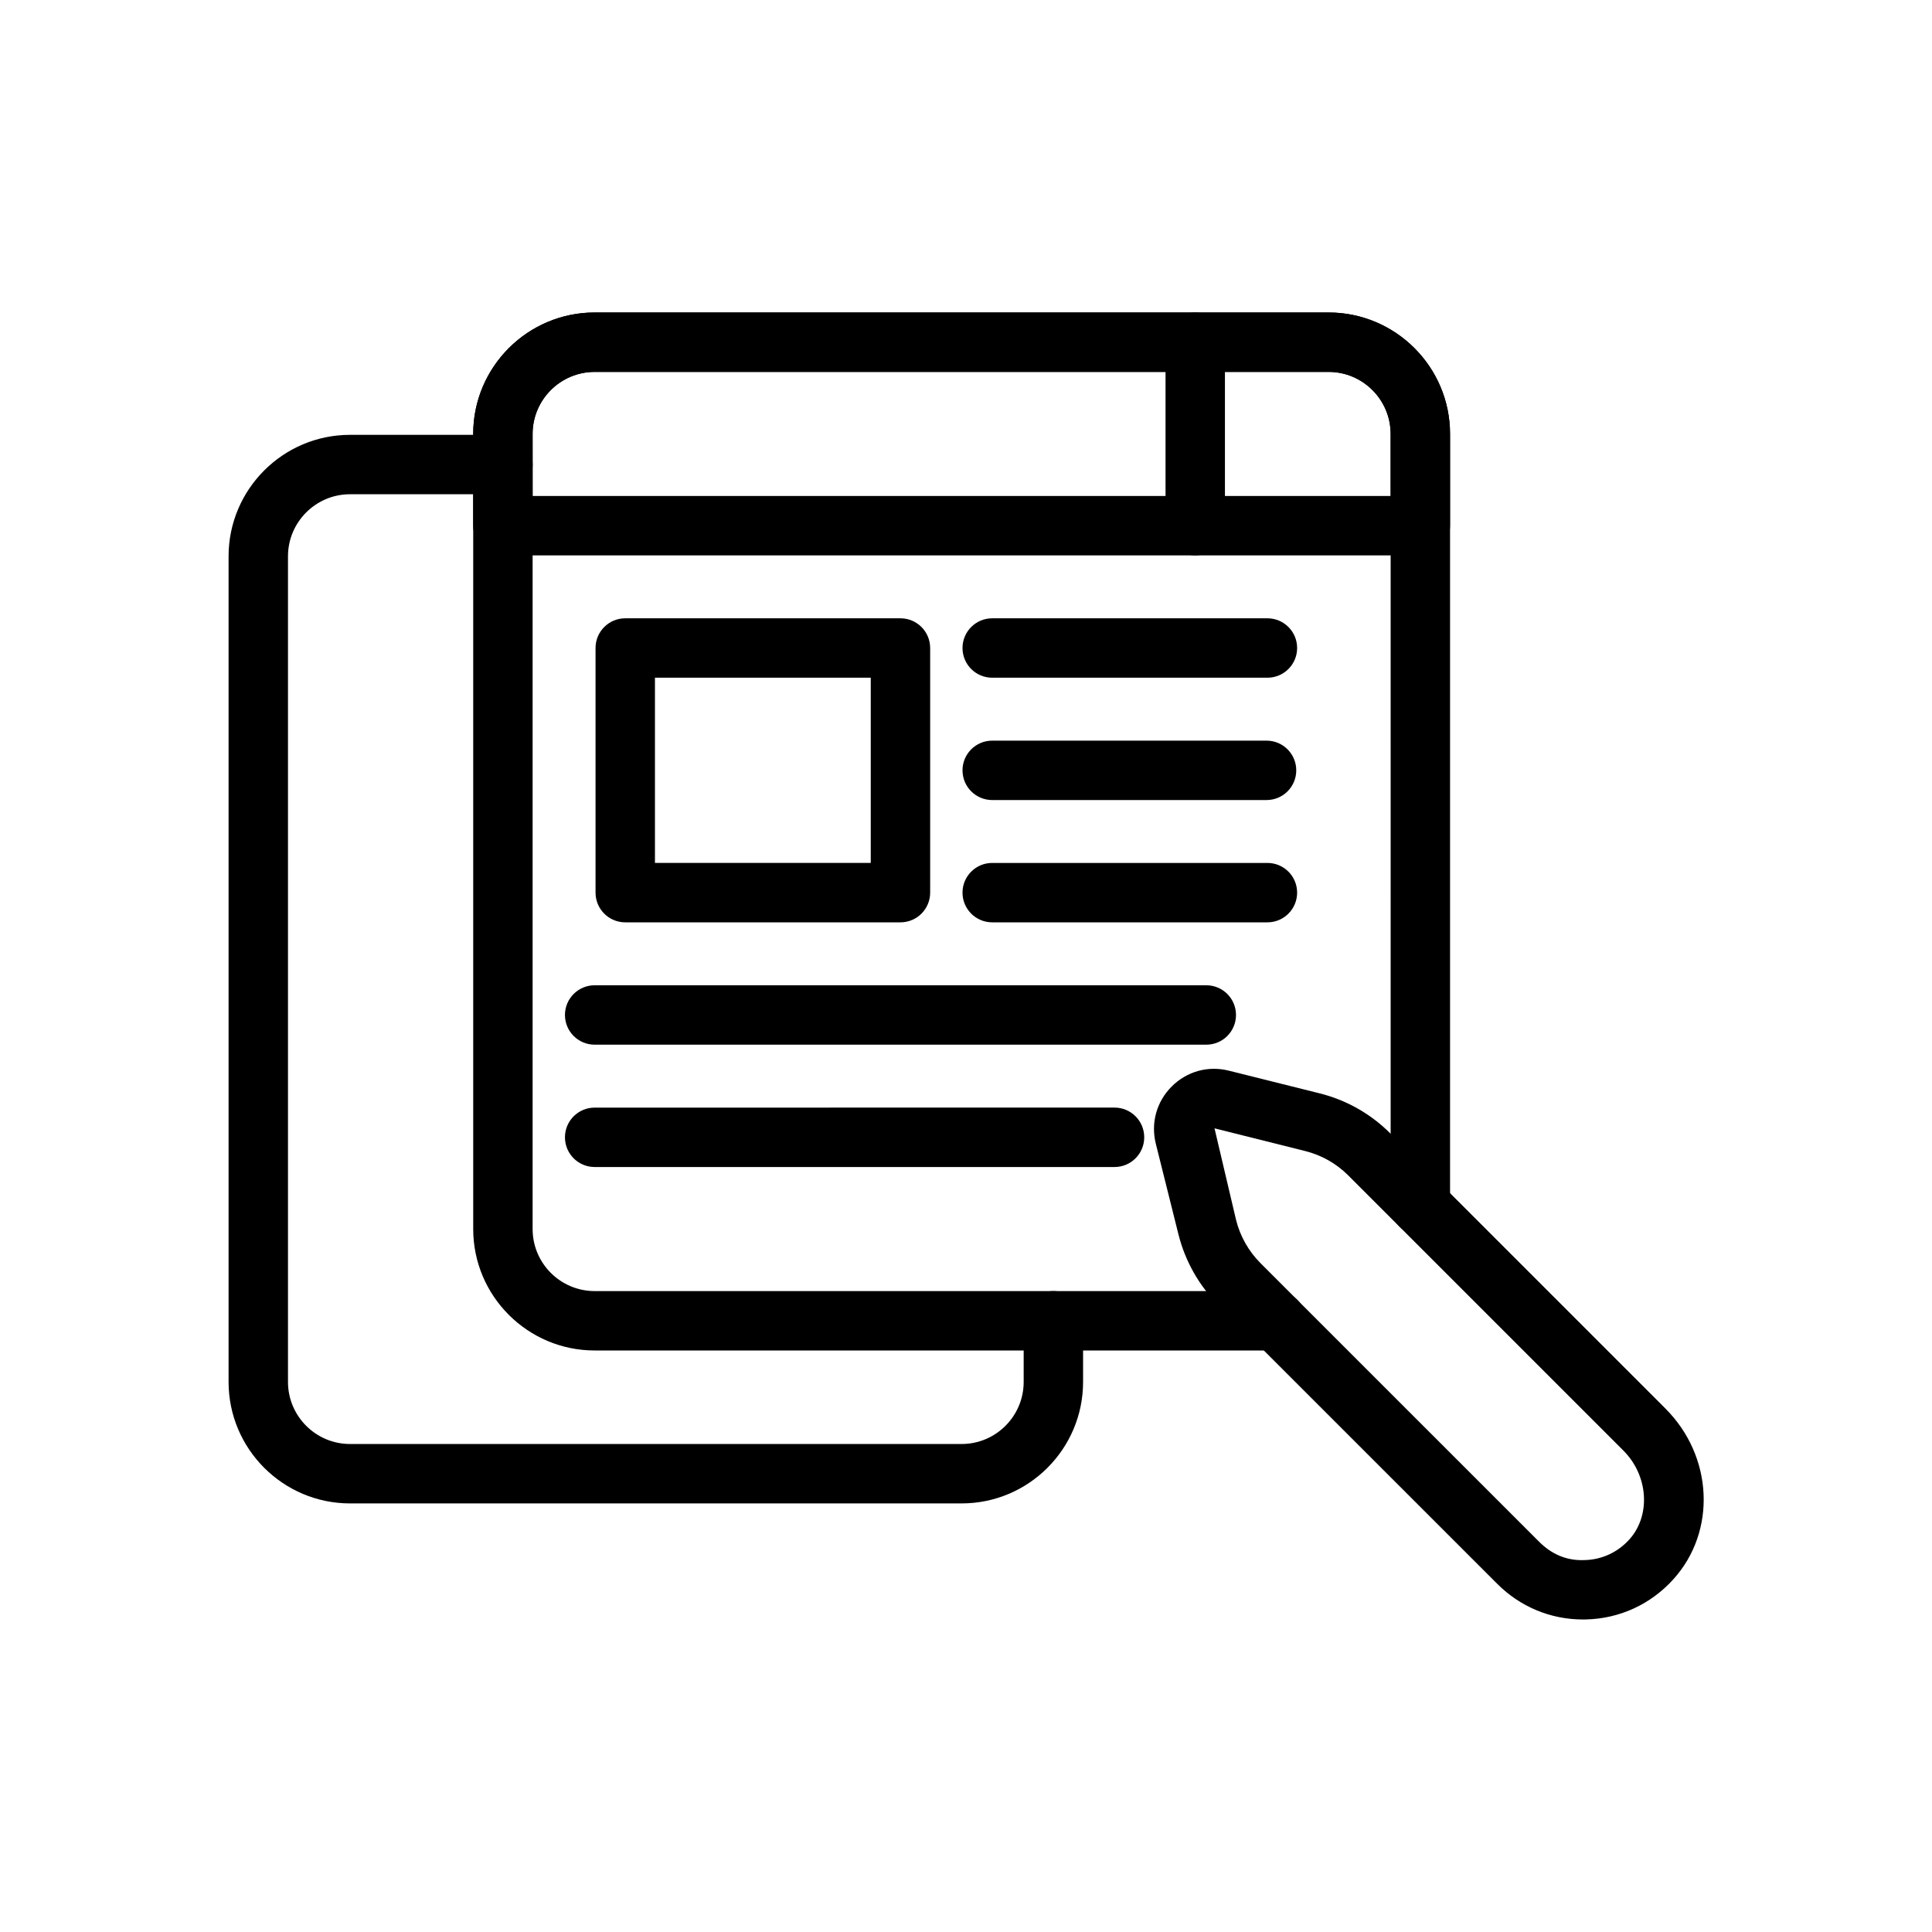
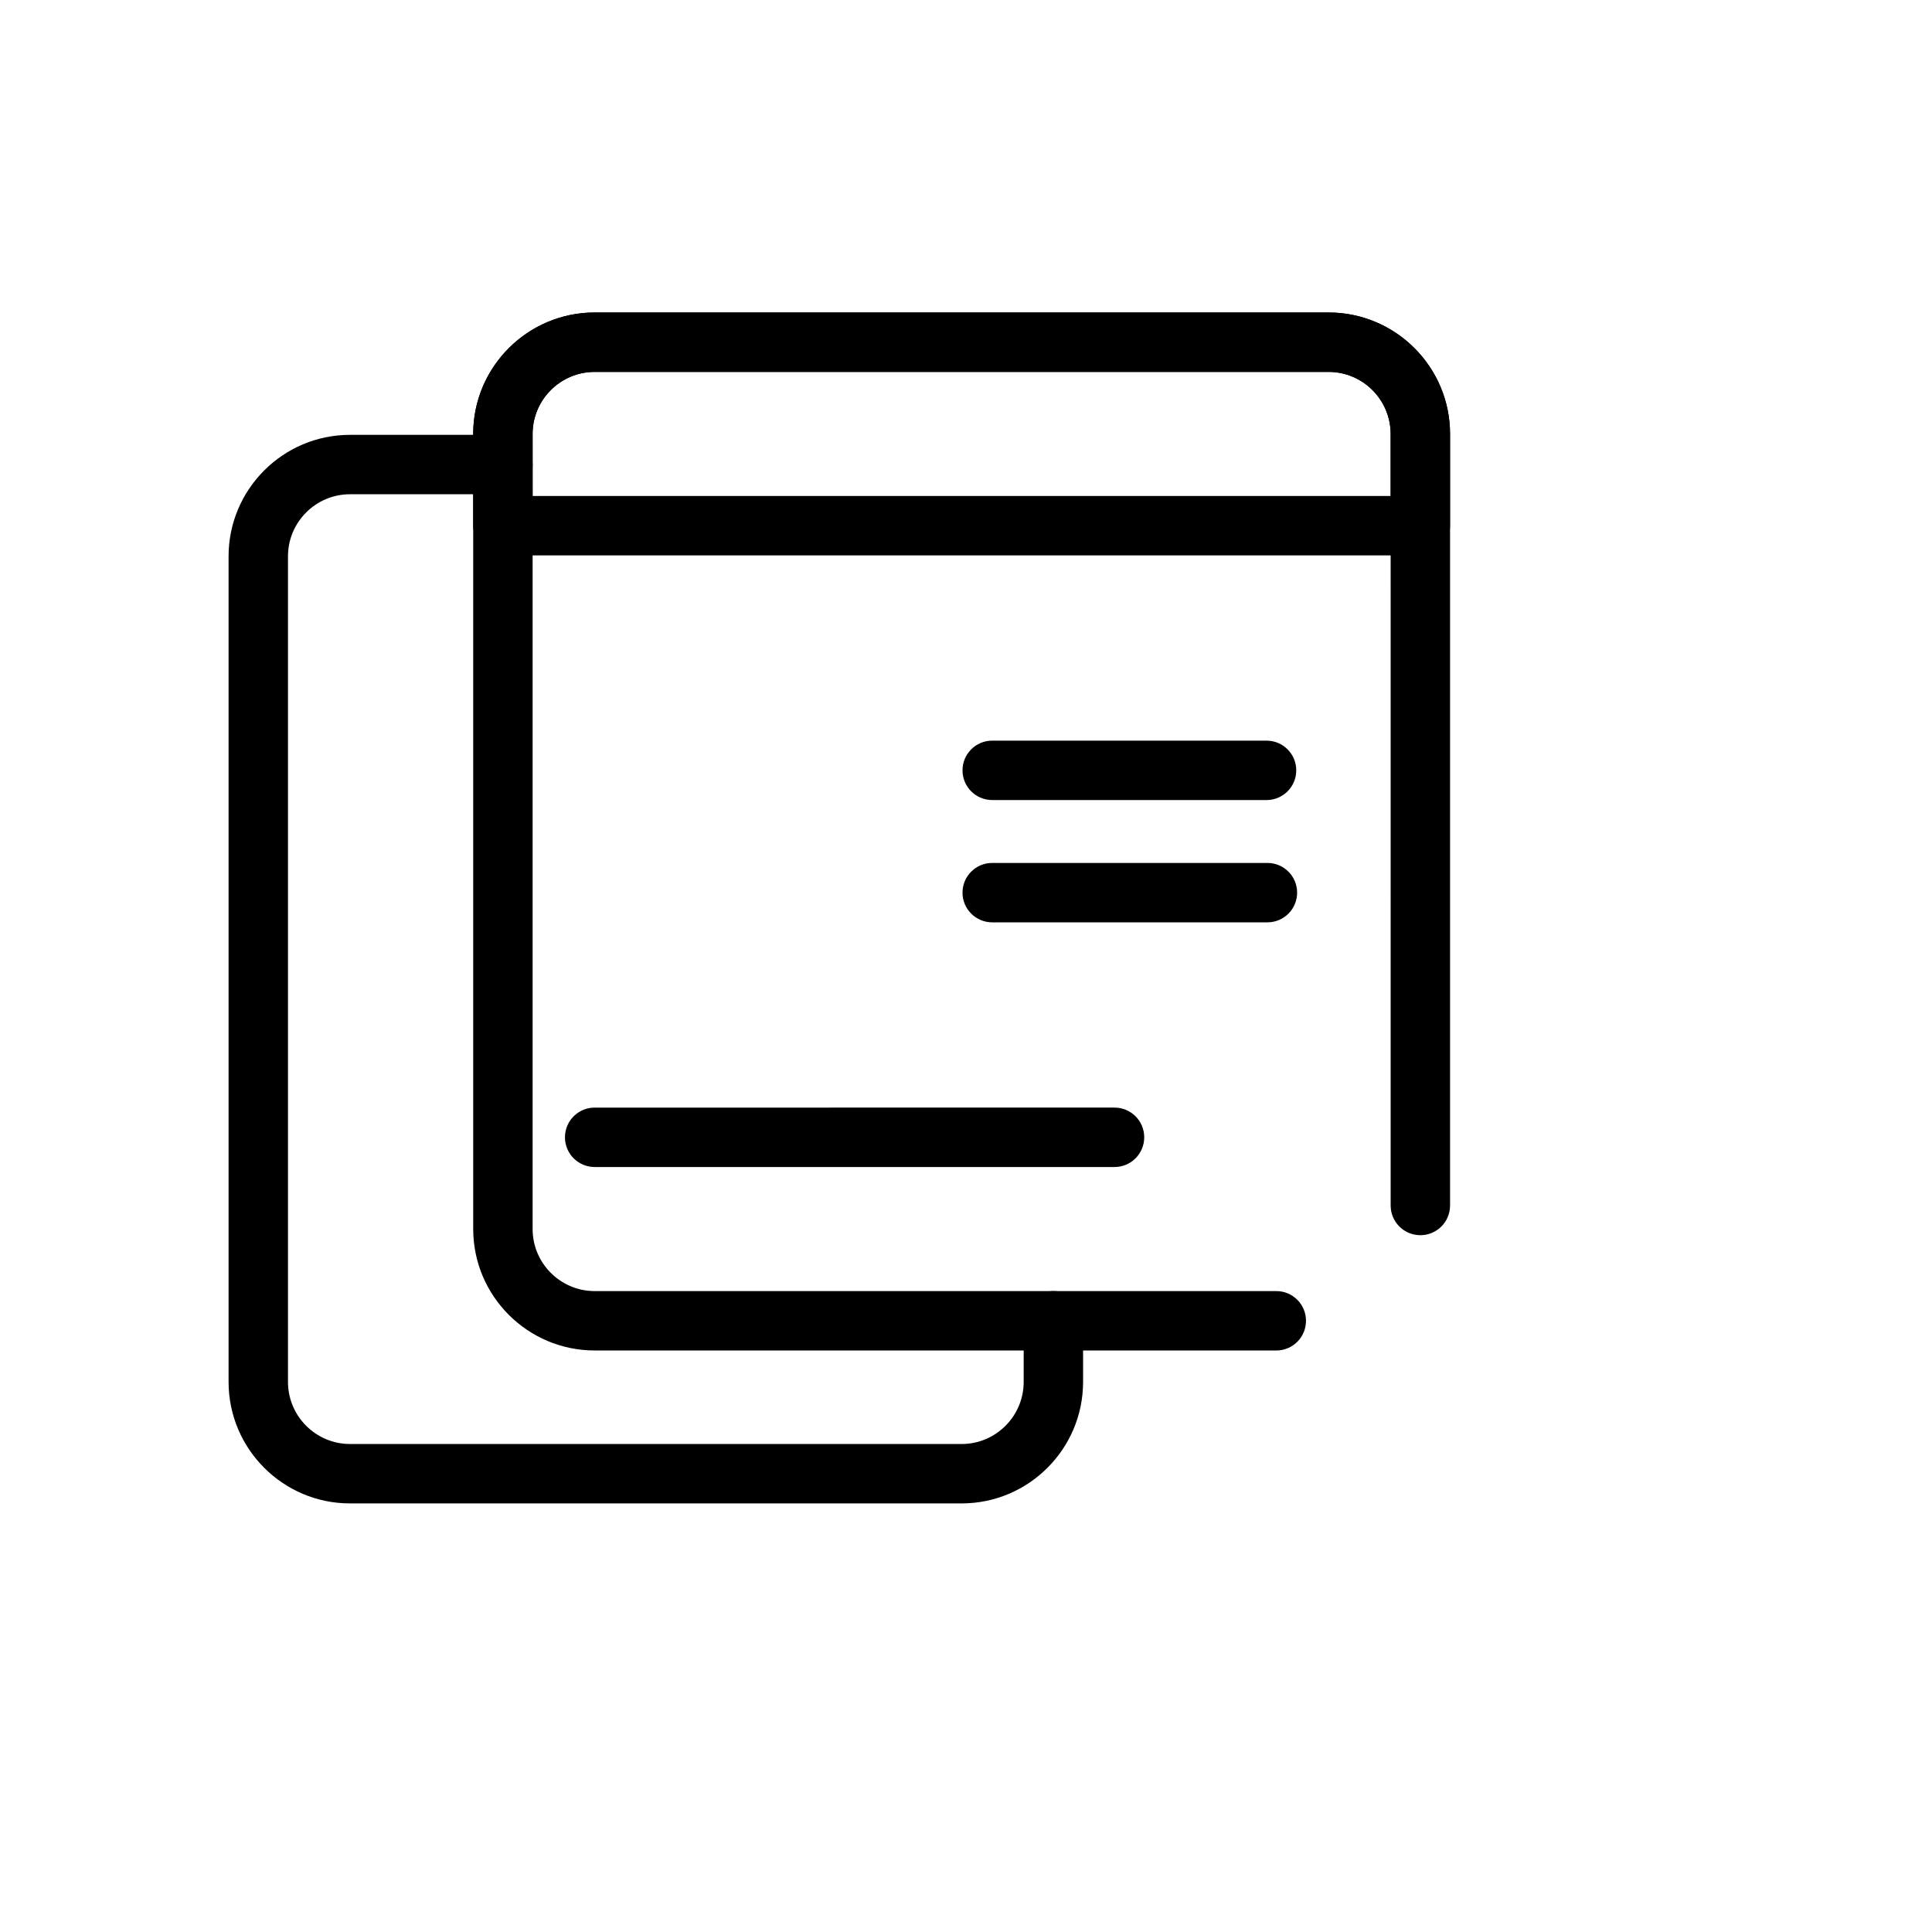
<svg xmlns="http://www.w3.org/2000/svg" fill="#000000" width="800px" height="800px" version="1.1" viewBox="144 144 512 512">
  <g>
    <path d="m482.23 501.89h-180.64c-17.746 0-32.184-14.438-32.184-32.18v-210.71c0-17.746 14.438-32.184 32.184-32.184h194.51c17.742 0 32.18 14.438 32.18 32.184v204.47c0 4.352-3.519 7.871-7.871 7.871-4.352 0-7.871-3.519-7.871-7.871l-0.004-204.47c0-9.062-7.371-16.438-16.434-16.438h-194.51c-9.062 0-16.441 7.375-16.441 16.441v210.71c0 9.062 7.375 16.438 16.441 16.438h180.64c4.352 0 7.871 3.519 7.871 7.871 0.004 4.348-3.519 7.871-7.871 7.871z" />
    <path d="m398.84 542.42h-162.08c-17.746 0-32.184-14.438-32.184-32.188v-218.81c0-17.746 14.438-32.184 32.184-32.184h40.52c4.348 0 7.871 3.523 7.871 7.871 0 4.348-3.523 7.871-7.871 7.871h-40.52c-9.062 0-16.441 7.375-16.441 16.441v218.81c0 9.062 7.375 16.445 16.441 16.445h162.08c9.062 0 16.445-7.379 16.445-16.445v-16.215c0-4.352 3.519-7.871 7.871-7.871 4.352 0 7.871 3.519 7.871 7.871v16.215c0 17.75-14.434 32.188-32.188 32.188z" />
    <path d="m520.4 291.18h-243.13c-4.348 0-7.871-3.523-7.871-7.871v-24.312c0-17.746 14.438-32.184 32.184-32.184h194.51c17.742 0 32.18 14.438 32.18 32.184v24.312c0 4.348-3.523 7.871-7.871 7.871zm-235.25-15.742h227.38v-16.441c-0.004-9.062-7.375-16.438-16.438-16.438h-194.51c-9.062 0-16.441 7.375-16.441 16.441z" />
-     <path d="m460.75 291.18c-4.352 0-7.871-3.523-7.871-7.871v-48.621c0-4.348 3.519-7.871 7.871-7.871 4.352 0 7.871 3.523 7.871 7.871v48.625c0 4.344-3.519 7.867-7.871 7.867z" />
-     <path d="m382.63 388.43h-72.934c-4.348 0-7.871-3.523-7.871-7.871v-64.832c0-4.348 3.523-7.871 7.871-7.871h72.934c4.348 0 7.871 3.523 7.871 7.871v64.832c0 4.344-3.523 7.871-7.871 7.871zm-65.062-15.746h57.191v-49.09h-57.191z" />
-     <path d="m479.88 323.6h-72.934c-4.348 0-7.871-3.523-7.871-7.871 0-4.348 3.523-7.871 7.871-7.871h72.934c4.352 0 7.871 3.523 7.871 7.871 0 4.344-3.519 7.871-7.871 7.871z" />
    <path d="m479.65 356.02h-72.703c-4.348 0-7.871-3.523-7.871-7.871 0-4.348 3.523-7.871 7.871-7.871h72.703c4.352 0 7.871 3.523 7.871 7.871 0 4.344-3.519 7.871-7.871 7.871z" />
    <path d="m479.88 388.43h-72.934c-4.348 0-7.871-3.523-7.871-7.871s3.523-7.871 7.871-7.871h72.934c4.352 0 7.871 3.523 7.871 7.871 0 4.344-3.519 7.871-7.871 7.871z" />
-     <path d="m463.68 420.85h-162.09c-4.348 0-7.871-3.519-7.871-7.871 0-4.352 3.523-7.871 7.871-7.871h162.09c4.352 0 7.871 3.519 7.871 7.871 0 4.352-3.519 7.871-7.871 7.871z" />
    <path d="m439.36 453.27h-137.77c-4.348 0-7.871-3.519-7.871-7.871 0-4.352 3.523-7.871 7.871-7.871l137.77-0.004c4.352 0 7.871 3.519 7.871 7.871 0 4.356-3.519 7.875-7.871 7.875z" />
-     <path d="m563.52 573.18c-8.578 0-16.629-3.336-22.73-9.441l-73.887-73.879c-5.16-5.164-8.816-11.633-10.594-18.711l-6.004-24.039c-1.375-5.488 0.191-11.164 4.199-15.168 4.004-4.012 9.672-5.598 15.168-4.199l24.031 6.004c7.082 1.762 13.555 5.426 18.719 10.594l72.93 72.938c12.668 12.66 13.59 32.543 2.098 45.258-6.004 6.633-14.207 10.41-23.102 10.633-0.273 0.012-0.551 0.012-0.828 0.012zm-97.66-130.16 5.719 24.316c1.082 4.305 3.32 8.258 6.465 11.41l73.879 73.871c3.223 3.223 7.25 5.051 12.039 4.82 4.535-0.109 8.734-2.043 11.816-5.449 5.758-6.371 5.066-16.941-1.555-23.562l-72.93-72.938c-3.144-3.144-7.09-5.375-11.402-6.449z" />
  </g>
</svg>